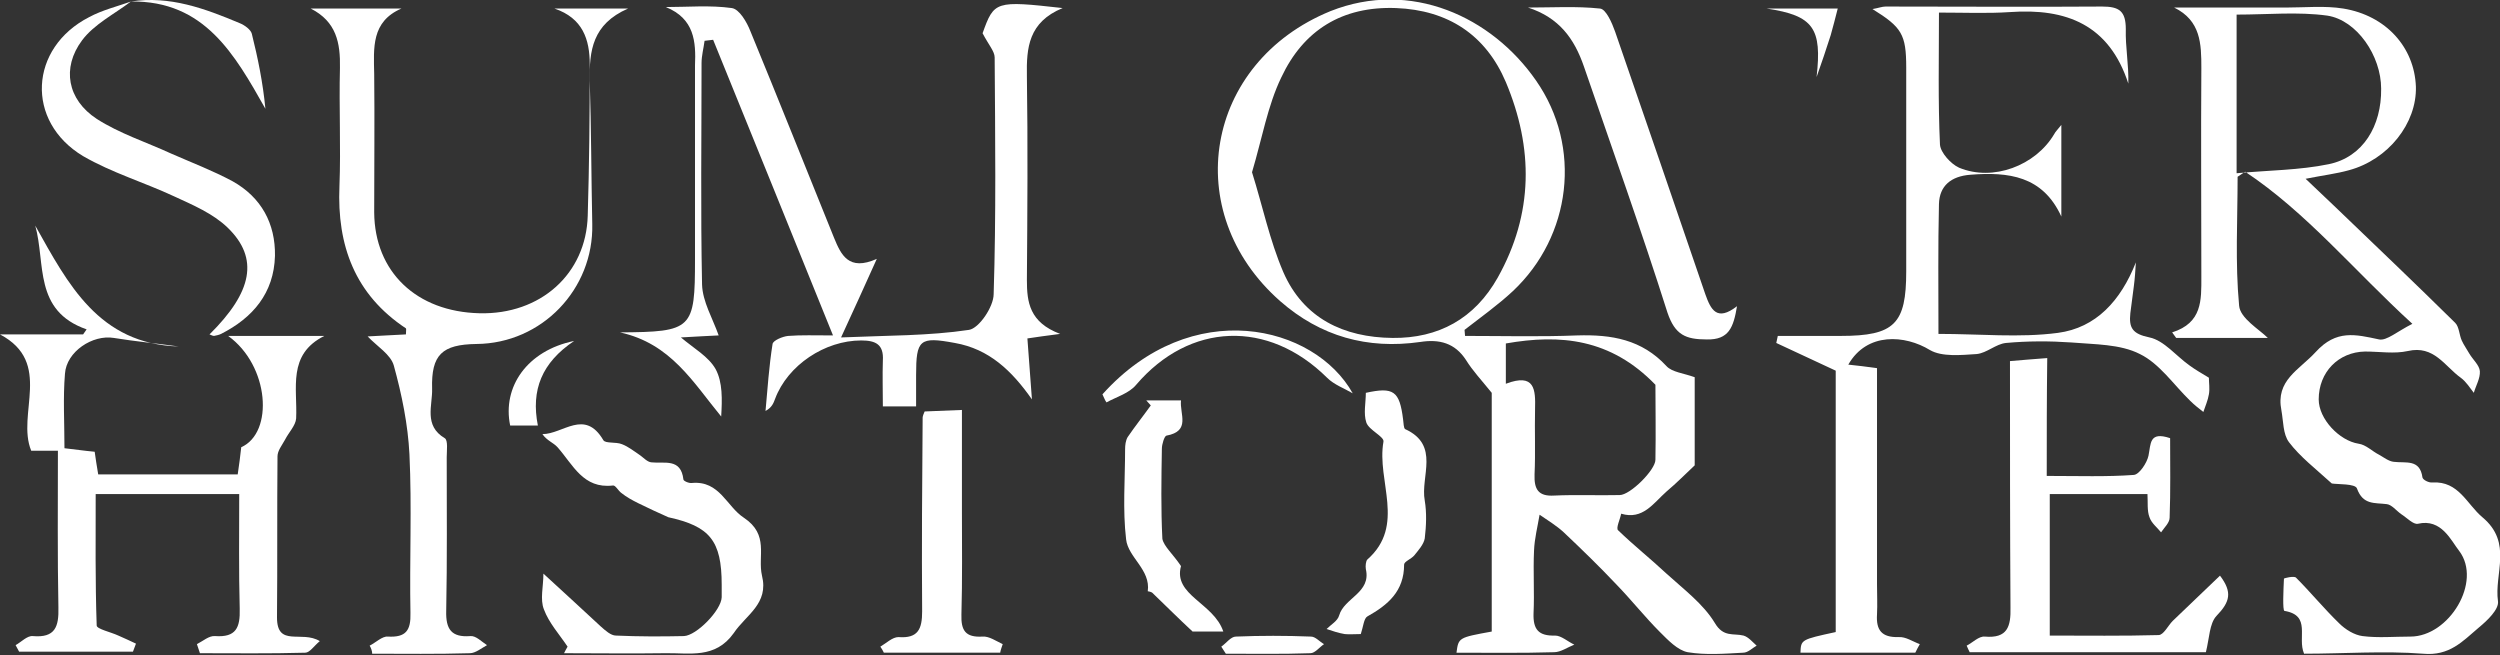
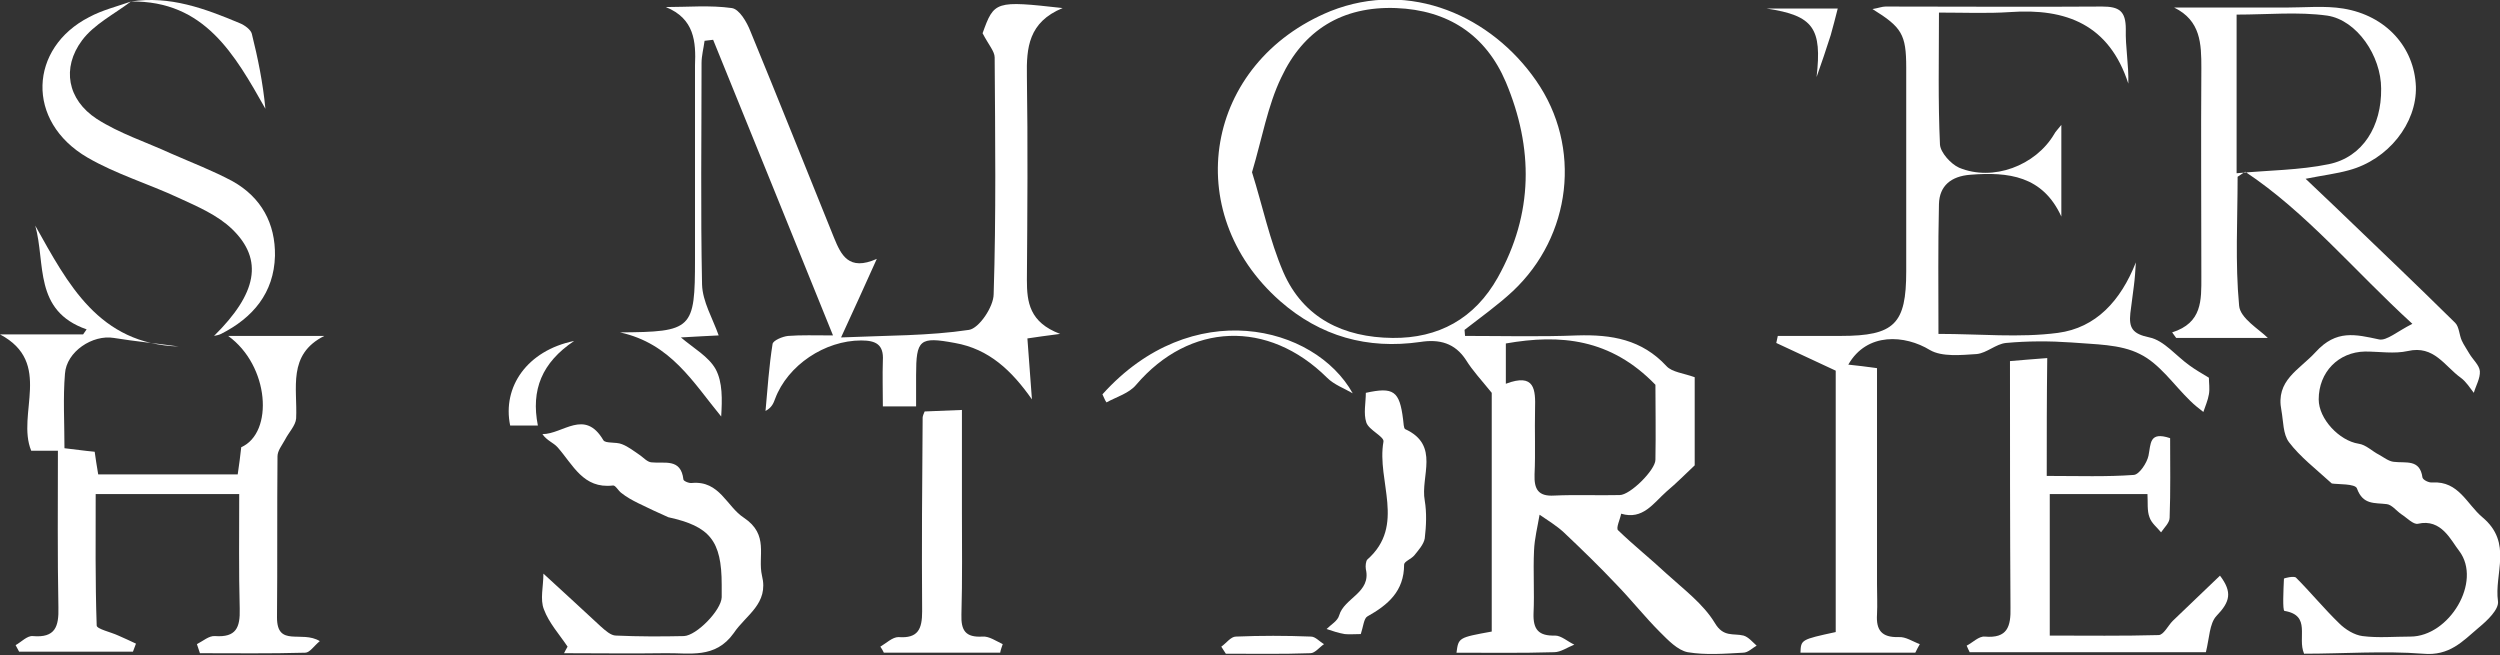
<svg xmlns="http://www.w3.org/2000/svg" version="1.1" id="Layer_1" x="0px" y="0px" viewBox="0 0 496.4 130.1" style="enable-background:new 0 0 496.4 130.1;" xml:space="preserve">
  <rect x="0" y="0" width="496.4" height="130.1" fill="#333333" stroke="none" />
  <style type="text/css">
	.st0{fill:#FFFFFF;}
</style>
  <path class="st0" d="M290.9,66.7c7.4,0,14.9,0.2,22.3-0.1c6.8-0.2,12.8,0.8,17.7,6.1c1.1,1.2,3.4,1.4,5.6,2.2c0,5.7,0,11.8,0,17.5  c-1.9,1.8-3.7,3.6-5.6,5.2c-2.6,2.3-4.7,5.7-9,4.4c-0.2,1.1-1.1,2.9-0.6,3.3c3.1,3,6.5,5.7,9.6,8.6c3.4,3.1,7.3,6,9.6,9.8  c1.7,2.9,3.7,2,5.7,2.5c1,0.3,1.8,1.3,2.6,2c-0.9,0.5-1.7,1.4-2.7,1.4c-3.7,0.2-7.4,0.5-11-0.1c-2-0.4-3.9-2.4-5.5-4  c-3-3-5.6-6.3-8.6-9.4c-3.4-3.6-6.9-7-10.5-10.4c-1.4-1.3-3.2-2.4-4.8-3.5c-0.4,2.4-1,4.7-1.1,7.1c-0.2,4.2,0.1,8.3-0.1,12.5  c-0.1,3.2,1,4.5,4.3,4.4c1.2,0,2.5,1.2,3.8,1.8c-1.3,0.5-2.7,1.5-4,1.5c-6.5,0.2-12.9,0.1-19.4,0.1c0.4-3,0.4-3,7-4.2  c0-16.2,0-32.4,0-47.4c-2.1-2.6-3.8-4.4-5.1-6.5c-2.2-3.4-5.3-4.2-9.1-3.6c-10.5,1.5-19.8-1.1-27.8-8.1c-20.1-17.7-15-47.4,10-57.6  C280.1-4.1,296.2,3.3,305,16c9.2,13.2,7,30.9-4.6,41.8c-3,2.8-6.4,5.2-9.6,7.7C290.8,65.9,290.9,66.3,290.9,66.7z M248.6,34.2  c2.1,6.7,3.5,13.5,6.2,19.8c4,9.2,12,13,21.7,13.1c9.1,0.1,16.3-3.8,20.9-12c7.1-12.7,7.1-25.7,1.6-38.8C295,6.9,287.5,2,277.2,1.6  c-10.7-0.4-18.4,4.4-22.8,13.8C251.7,21,250.6,27.5,248.6,34.2z M299,76.2c5.8-2.2,5.9,1.2,5.8,5c-0.1,4.3,0.1,8.7-0.1,13  c-0.1,2.9,0.7,4.4,3.9,4.2c4.3-0.2,8.7,0,13-0.1c2.1,0,7.1-5,7.1-7c0.1-5.5,0-10.9,0-14.9c-8.9-9.2-18.9-10.1-29.7-8.2  C299,70.8,299,72.9,299,76.2z" />
  <path class="st0" d="M457.5,129.8c-1.4-3.2,1.5-7.6-3.9-8.5c-0.4-0.1-0.2-4.2-0.1-6.4c0-0.1,2-0.6,2.4-0.2c2.9,2.9,5.6,6.2,8.6,9.1  c1.2,1.2,3,2.3,4.6,2.5c3.1,0.4,6.3,0.1,9.5,0.1c7.7,0,14.3-10.9,9.7-17c-1.6-2-3.5-6.5-8.2-5.4c-0.9,0.2-2.2-1.2-3.3-1.9  c-1-0.7-1.9-1.9-2.9-2c-2.4-0.3-4.7,0.2-5.9-3.1c-0.3-1-3.9-0.8-5-1c-3.3-3-6.3-5.3-8.5-8.2c-1.2-1.6-1.1-4.1-1.5-6.3  c-1.2-6,3.5-8,6.8-11.6c4.1-4.5,7.9-3.5,12.6-2.5c1.5,0.3,3.6-1.6,6.6-3.1c-11.6-10.6-21-22.1-33.2-30.2c-0.5,0.3-1,0.7-1.5,1  c0,8.6-0.5,17.1,0.3,25.6c0.2,2.5,4,4.7,5.7,6.4c-5.4,0-11.8,0-18.2,0c-0.3-0.4-0.5-0.7-0.8-1.1c6-1.9,5.8-6.4,5.8-11  c0-13.8-0.1-27.7,0-41.5c0-4.8-0.1-9.4-5.4-12c7.4,0,14.8,0,22.2,0c3.8,0,7.7-0.4,11.4,0.2c8.5,1.4,14.1,7.7,14.4,15.5  c0.2,7.3-5.5,14.5-13.3,16.6c-2.5,0.7-5.1,1-8.6,1.7c2.3,2.2,4.1,3.9,6,5.7c7.9,7.6,15.9,15.2,23.7,22.9c0.8,0.8,0.8,2.4,1.3,3.5  c0.4,0.9,1,1.7,1.5,2.6c0.7,1.2,2,2.3,2.1,3.5c0.1,1.4-0.8,2.9-1.2,4.3c-0.8-1-1.5-2.2-2.6-3c-3.2-2.3-5.3-6.5-10.5-5.3  c-2.7,0.6-5.6,0.1-8.5,0.1c-5.3,0.1-9.2,4.1-9.2,9.5c0,3.9,4.1,8.2,7.9,8.8c1.5,0.2,2.7,1.5,4.1,2.2c0.9,0.5,1.9,1.3,2.9,1.4  c2.4,0.3,5.2-0.6,5.7,3.1c0.1,0.5,1.3,1.1,2,1c5.2-0.3,6.8,4.3,9.9,6.9c6.1,5.1,2.3,11.2,3.1,16.7c0.2,1.6-2.1,3.8-3.8,5.2  c-3.2,2.7-5.8,5.7-11.1,5.2C473.3,129.2,465.4,129.8,457.5,129.8z M444.1,34.4c6.4-0.6,12.5-0.6,18.3-1.8c6.8-1.4,10.5-7.6,10.4-15  C472.8,11.1,468,4,462.1,3.1c-5.8-0.8-11.8-0.2-18-0.2C444.1,13.1,444.1,23.1,444.1,34.4z" />
  <path class="st0" d="M132.2,1.4c4.4,0,8.8-0.4,13.1,0.2c1.5,0.2,3,2.8,3.7,4.6c5.6,13.6,11.1,27.4,16.6,41c1.4,3.4,2.9,6.7,8.5,4.2  c-2.5,5.5-4.4,9.8-7.1,15.6c9.2-0.4,17.4-0.3,25.4-1.5c2-0.3,4.9-4.6,4.9-7.1c0.5-15.6,0.3-31.3,0.2-47c0-1.2-1.2-2.5-2.4-4.8  c2.3-6.4,2.5-6.5,15.9-5c-6.8,2.8-7.2,7.9-7.1,13.5c0.2,13.5,0.1,27,0,40.5c0,4.4,0.5,8.4,6.6,10.7c-3,0.4-4.6,0.6-6.5,0.9  c0.3,4.1,0.6,8.1,0.9,12.1c-4-5.7-8.5-10-15.3-11.2c-7-1.3-7.7-0.7-7.7,6.4c0,2,0,3.9,0,6.2c-2.4,0-4.2,0-6.6,0c0-3.2-0.1-6.1,0-9.1  c0.2-3.2-1.4-4-4.3-4c-7.2,0-14.6,4.9-17.1,11.6c-0.3,0.8-0.6,1.7-1.9,2.4c0.4-4.4,0.7-8.9,1.4-13.3c0.1-0.7,2-1.5,3.1-1.6  c2.6-0.2,5.2-0.1,8.9-0.1c-8.2-20.3-16-39.5-23.8-58.7c-0.6,0.1-1.1,0.1-1.7,0.2c-0.2,1.5-0.6,3-0.6,4.4c0,14.7-0.2,29.3,0.1,44  c0.1,3.4,2.1,6.7,3.3,10.1c-1.6,0.1-4.5,0.2-7.5,0.4c2.6,2.2,5.5,3.8,6.9,6.3c1.4,2.6,1.3,6,1.1,9.4c-5.6-6.8-10-14.5-20.1-16.7  c14.4-0.1,14.9-0.6,14.9-14.5c0-12.8,0-25.7,0-38.5C138.2,8.3,137.9,3.7,132.2,1.4z" />
  <path class="st0" d="M380.3,129.6c-7.6,0-15.2,0-22.8,0c0.1-2.6,0.1-2.6,7-4.1c0-17.5,0-35.1,0-51.9c-4.1-1.9-7.9-3.7-11.8-5.5  c0.1-0.5,0.2-0.9,0.3-1.4c4.2,0,8.3,0,12.5,0c10.7,0,13-2.4,13-12.8c0-13.5,0-27,0-40.5c0-6.6-0.9-8-6.7-11.6  c1.2-0.2,1.9-0.5,2.6-0.5c14.3,0,28.7,0.1,43,0c3.4,0,4.7,0.9,4.7,4.5c-0.1,3.5,0.6,7,0.5,10.8c-3.8-11.7-12.3-15-23.5-14.2  c-4.5,0.3-8.9,0.1-14.1,0.1c0,9-0.2,17.6,0.2,26.2c0.1,1.6,2.2,3.9,3.8,4.6c6.7,2.8,15.2-0.4,18.9-6.7c0.2-0.4,0.6-0.8,1.4-1.8  c0,3.6,0,6.5,0,9.4c0,2.9,0,5.9,0,8.8c-3.7-8.1-10.5-8.9-18.1-8.3c-3.8,0.3-6.1,2.2-6.2,5.8c-0.2,8.4-0.1,16.9-0.1,25.8  c8.2,0,16.1,0.8,23.7-0.2c7.6-1,12.5-6.4,15.5-14c-0.1,1.6-0.2,3.2-0.4,4.7c-0.2,1.8-0.5,3.6-0.7,5.4c-0.3,2.9,0.4,4.1,3.8,4.8  c2.9,0.6,5.3,3.7,8,5.6c1.1,0.8,2.3,1.5,3.8,2.4c0,1,0.2,2.2,0,3.3c-0.2,1.2-0.7,2.3-1.1,3.5c-0.9-0.7-1.8-1.4-2.6-2.2  c-3.3-3.2-6.1-7.4-10-9.3c-3.9-2-9-1.9-13.6-2.3c-4.3-0.3-8.7-0.3-13,0.1c-2,0.2-3.8,2-5.8,2.2c-3.1,0.2-6.9,0.6-9.3-0.8  c-4.9-3-12.5-3.6-16.2,2.9c1.9,0.2,3.6,0.4,5.7,0.7c0,14.3,0,28.6,0,42.9c0,2,0.1,4,0,6c-0.2,3.1,0.9,4.6,4.3,4.5  c1.4-0.1,2.8,0.9,4.2,1.4C380.9,128.4,380.6,129,380.3,129.6z" />
-   <path class="st0" d="M73.4,128.2c1.2-0.6,2.5-1.9,3.6-1.8c3.6,0.2,4.6-1.2,4.5-4.7c-0.2-10.5,0.3-21-0.2-31.5  c-0.3-5.9-1.5-11.8-3.1-17.6c-0.6-2.2-3.3-3.8-5.2-5.8c2.5-0.1,5-0.3,7.6-0.4c0-0.6,0.1-1.1,0-1.2C70.5,58.5,66.9,48.8,67.4,37  c0.3-7.8-0.1-15.7,0.1-23.5c0.1-5-0.7-9.2-5.8-11.8c6,0,12,0,18,0c-6,2.6-5.5,7.8-5.4,13c0.1,9.2,0,18.3,0,27.5  c0.1,11.8,8.4,19.7,20.9,20c12.1,0.3,21.2-7.8,21.5-19.4c0.3-10,0.4-20,0.4-30c0-5-1.4-9.2-7-11.1c4.5,0,8.9,0,14.6,0  c-7.1,3.1-7.7,8.4-7.6,14.3c0.3,9.5,0.3,19,0.5,28.5c0.3,12.9-10,23.7-23,23.8c-6.8,0.1-9,2.1-8.8,8.9c0.1,3.3-1.7,7.3,2.5,9.8  c0.7,0.4,0.4,2.5,0.4,3.8c0,10.2,0.1,20.3-0.1,30.5c-0.1,3.6,1,5.3,4.8,5c1.1-0.1,2.2,1.1,3.3,1.8c-1.1,0.6-2.3,1.6-3.4,1.6  c-6.5,0.2-13,0.1-19.4,0.1C73.9,129.3,73.7,128.7,73.4,128.2z" />
  <path class="st0" d="M63.5,127.3c-1.2,1-2,2.3-2.9,2.3c-7,0.2-13.9,0.1-20.9,0.1c-0.2-0.6-0.4-1.2-0.6-1.8c1.2-0.6,2.4-1.7,3.6-1.6  c4.2,0.3,5-1.7,4.9-5.4c-0.2-7.5-0.1-14.9-0.1-22.8c-9.5,0-18.6,0-28.5,0c0,8.6-0.1,17.3,0.2,26.1c0,0.7,2.8,1.3,4.3,2  c1.2,0.5,2.4,1.1,3.5,1.6c-0.2,0.5-0.4,1.1-0.6,1.6c-7.5,0-15.1,0-22.6,0c-0.2-0.4-0.5-0.9-0.7-1.3c1.1-0.6,2.3-1.9,3.4-1.8  c4.5,0.4,5.2-1.9,5.1-5.7c-0.2-10.3-0.1-20.6-0.1-31.1c-2.1,0-3.6,0-5.3,0C3.2,82.2,10.6,72,0,66.4c5.5,0,11,0,16.5,0  c0.2-0.3,0.5-0.7,0.7-1C6.6,61.7,9.1,52.3,7,44.8c6.5,11.6,12.6,23.5,28.5,24c-4.3-0.6-8.6-1-12.9-1.7c-4.2-0.7-9.4,2.7-9.7,7.1  c-0.4,4.8-0.1,9.6-0.1,14.8c1.9,0.2,3.8,0.5,6,0.7c0.2,1.4,0.4,2.8,0.7,4.5c9.2,0,18.3,0,27.7,0c0.3-1.9,0.5-3.7,0.7-5.4  c6.5-2.9,5.6-16.2-2.6-22.1c4.1,0,7.1,0,10.1,0c3,0,6,0,9,0c-7.4,3.7-5.3,10.4-5.6,16.4c-0.1,1.4-1.5,2.8-2.2,4.2  c-0.6,1.1-1.5,2.2-1.5,3.3c-0.1,10.7,0,21.3-0.1,32C55,128.6,59.9,125.1,63.5,127.3z" />
  <path class="st0" d="M406.4,94.5c6.4,0,11.9,0.2,17.3-0.2c1.1-0.1,2.6-2.4,2.9-3.8c0.5-2.4,0.1-4.9,4.3-3.5c0,5.2,0.1,10.5-0.1,15.8  c0,1-1.1,2-1.7,2.9c-0.8-1-1.9-1.8-2.3-3c-0.5-1.3-0.3-2.9-0.4-4.6c-6.5,0-12.8,0-19.4,0c0,9.2,0,18.4,0,28.1  c7.4,0,14.5,0.1,21.6-0.1c1,0,1.9-1.9,2.8-2.8c3.1-3,6.3-6,9.4-9c2.5,3.3,2,5.2-0.7,8c-1.4,1.5-1.4,4.4-2.1,7.2c-15.2,0-31,0-46.9,0  c-0.2-0.4-0.4-0.8-0.6-1.3c1.2-0.6,2.4-1.9,3.6-1.8c4.5,0.4,5.2-2,5.1-5.8c-0.1-16.1-0.1-32.3-0.1-48.9c2.4-0.2,4.6-0.4,7.4-0.6  C406.4,79,406.4,86.4,406.4,94.5z" />
  <path class="st0" d="M112.7,128.4c-1.6-2.4-3.7-4.7-4.7-7.4c-0.8-2-0.1-4.5-0.1-7.1c4.3,3.9,7.8,7.2,11.4,10.5c0.9,0.8,2,1.8,3,1.8  c4.5,0.2,9,0.2,13.5,0.1c2.5-0.1,7.4-5.1,7.5-7.7c0-0.8,0-1.7,0-2.5c0-8.8-2.4-11.6-10.6-13.4c-2-0.9-4-1.8-6-2.8  c-1.2-0.6-2.3-1.2-3.3-2c-0.6-0.4-1.2-1.6-1.7-1.5c-5.9,0.7-7.9-4.1-11-7.6c-0.8-0.9-2.1-1.3-3-2.6c4.1,0,8.4-5.1,12.1,1.2  c0.4,0.7,2.5,0.3,3.7,0.8c1.3,0.5,2.4,1.4,3.6,2.2c0.7,0.5,1.4,1.3,2.2,1.4c2.6,0.3,5.9-0.9,6.4,3.4c0,0.3,1.1,0.8,1.7,0.7  c5.5-0.5,6.9,4.7,10.3,6.9c5.1,3.4,2.7,7.6,3.6,11.5c1.4,5.6-3.2,7.8-5.6,11.4c-3.7,5.2-8.8,3.9-13.7,4c-6.7,0.1-13.3,0-20,0  C112.2,129.3,112.4,128.9,112.7,128.4z" />
-   <path class="st0" d="M344.9,60.8c-0.7,4.2-1.6,6.7-6,6.6c-4.2,0-6.3-0.9-7.8-5.3c-5.2-16.4-11-32.6-16.6-48.9  c-1.9-5.5-4.9-9.7-11.1-11.7c4.8,0,9.6-0.3,14.3,0.2c1.2,0.1,2.4,2.9,3,4.6c6,17.4,12,34.8,17.9,52.1  C339.7,61.5,340.9,63.9,344.9,60.8z" />
-   <path class="st0" d="M26,0.3c-3.3,2.5-7.3,4.5-9.7,7.7c-4.1,5.5-2.9,11.8,2.9,15.6c4.5,2.9,9.8,4.6,14.8,6.9  c4.1,1.8,8.3,3.4,12.2,5.5c5.7,3.2,8.5,8.4,8.4,14.8c-0.2,7.4-4.4,12.3-10.7,15.5c-0.4,0.2-0.9,0.3-1.4,0.4c-0.3,0-0.6-0.2-0.9-0.3  c8.5-8.4,9.9-15.1,3.6-21.2c-2.9-2.8-6.9-4.5-10.6-6.2c-6-2.8-12.4-4.7-18.1-8C5,24.1,5.8,9.5,17.7,3.4C20.3,2,23.2,1.3,26,0.3  C26,0.3,26,0.3,26,0.3z" />
+   <path class="st0" d="M26,0.3c-3.3,2.5-7.3,4.5-9.7,7.7c-4.1,5.5-2.9,11.8,2.9,15.6c4.5,2.9,9.8,4.6,14.8,6.9  c4.1,1.8,8.3,3.4,12.2,5.5c5.7,3.2,8.5,8.4,8.4,14.8c-0.2,7.4-4.4,12.3-10.7,15.5c-0.4,0.2-0.9,0.3-1.4,0.4c8.5-8.4,9.9-15.1,3.6-21.2c-2.9-2.8-6.9-4.5-10.6-6.2c-6-2.8-12.4-4.7-18.1-8C5,24.1,5.8,9.5,17.7,3.4C20.3,2,23.2,1.3,26,0.3  C26,0.3,26,0.3,26,0.3z" />
  <path class="st0" d="M183.6,81.7c2.3-0.1,4.5-0.2,7.4-0.3c0,6.8,0,13.2,0,19.7c0,7,0.1,14-0.1,20.9c-0.1,3.2,0.8,4.6,4.2,4.4  c1.3-0.1,2.7,0.9,4,1.5c-0.2,0.6-0.4,1.1-0.5,1.7c-7.7,0-15.4,0-23.1,0c-0.2-0.4-0.4-0.8-0.7-1.2c1.2-0.7,2.4-1.9,3.6-1.9  c3.9,0.3,4.7-1.6,4.7-5.1c-0.1-12.8,0-25.6,0.1-38.4C183.2,82.8,183.2,82.6,183.6,81.7z" />
  <path class="st0" d="M270.2,125.9c-1.2,0-2.3,0.1-3.2,0c-1.2-0.2-2.4-0.6-3.6-1c0.9-0.9,2.2-1.6,2.5-2.7c1-3.5,6.4-4.5,5.3-9.2  c-0.1-0.6,0-1.6,0.3-1.9c7.7-6.8,1.8-15.6,3.2-23.4c0.2-1-2.9-2.3-3.4-3.8c-0.6-1.8-0.1-3.9-0.1-5.9c5.5-1.2,6.7-0.4,7.4,5.3  c0.1,0.7,0.1,1.7,0.4,1.9c7,3.2,3,9.4,3.9,14.2c0.4,2.4,0.3,5,0,7.5c-0.2,1.2-1.3,2.4-2.1,3.4c-0.6,0.7-2,1.2-2,1.8  c0,5.3-3.2,8-7.3,10.3C270.8,122.8,270.7,124.4,270.2,125.9z" />
-   <path class="st0" d="M234.5,112.4c-1.6,5.8,6.5,7.3,8.4,13c-2.5,0-4.5,0-6.1,0c-2.8-2.6-5.4-5.2-8-7.7c-0.2-0.2-0.9-0.3-0.9-0.3  c0.6-4.3-3.9-6.7-4.3-10.3c-0.7-5.9-0.2-11.9-0.2-17.9c0-0.8,0.1-1.7,0.5-2.4c1.5-2.2,3.1-4.2,4.6-6.3c-0.3-0.3-0.6-0.7-0.9-1  c2.2,0,4.4,0,6.9,0c-0.3,2.7,2,6.1-2.9,7c-0.4,0.1-0.9,1.7-0.9,2.6c-0.1,6-0.2,12,0.1,17.9C231.1,108.5,232.9,110,234.5,112.4z" />
  <path class="st0" d="M218.9,78.3c17.7-19.7,42.1-13.8,49.7-0.2c-1.7-1-3.7-1.7-5.1-3.1c-11.7-11.6-27.3-11-37.9,1.4  c-1.4,1.7-3.9,2.4-5.9,3.5C219.4,79.5,219.2,78.9,218.9,78.3z" />
  <path class="st0" d="M26,0.3c7.7-1.2,14.7,1.4,21.6,4.3C48.6,5,49.8,5.9,50,6.7c1.2,4.8,2.2,9.7,2.7,14.9C46.6,10.8,40.6,0.1,26,0.3  C26,0.3,26,0.3,26,0.3z" />
  <path class="st0" d="M114,67.7c-6.4,4.3-8.6,9.7-7.2,16.8c-2,0-3.8,0-5.5,0C99.7,76.8,104.7,69.6,114,67.7z" />
  <path class="st0" d="M242.5,128.4c1-0.7,1.9-2,2.9-2c4.9-0.2,9.9-0.2,14.9,0c0.9,0,1.7,1,2.6,1.5c-0.9,0.6-1.8,1.8-2.7,1.8  c-5.6,0.2-11.2,0.1-16.8,0.1C243.1,129.3,242.8,128.9,242.5,128.4z" />
  <path class="st0" d="M360.7,15.3c1.1-9.7-0.6-12.2-9.9-13.6c4.6,0,9.1,0,14.1,0c-0.5,1.9-0.9,3.6-1.4,5.3  C362.6,9.8,361.7,12.5,360.7,15.3z" />
</svg>